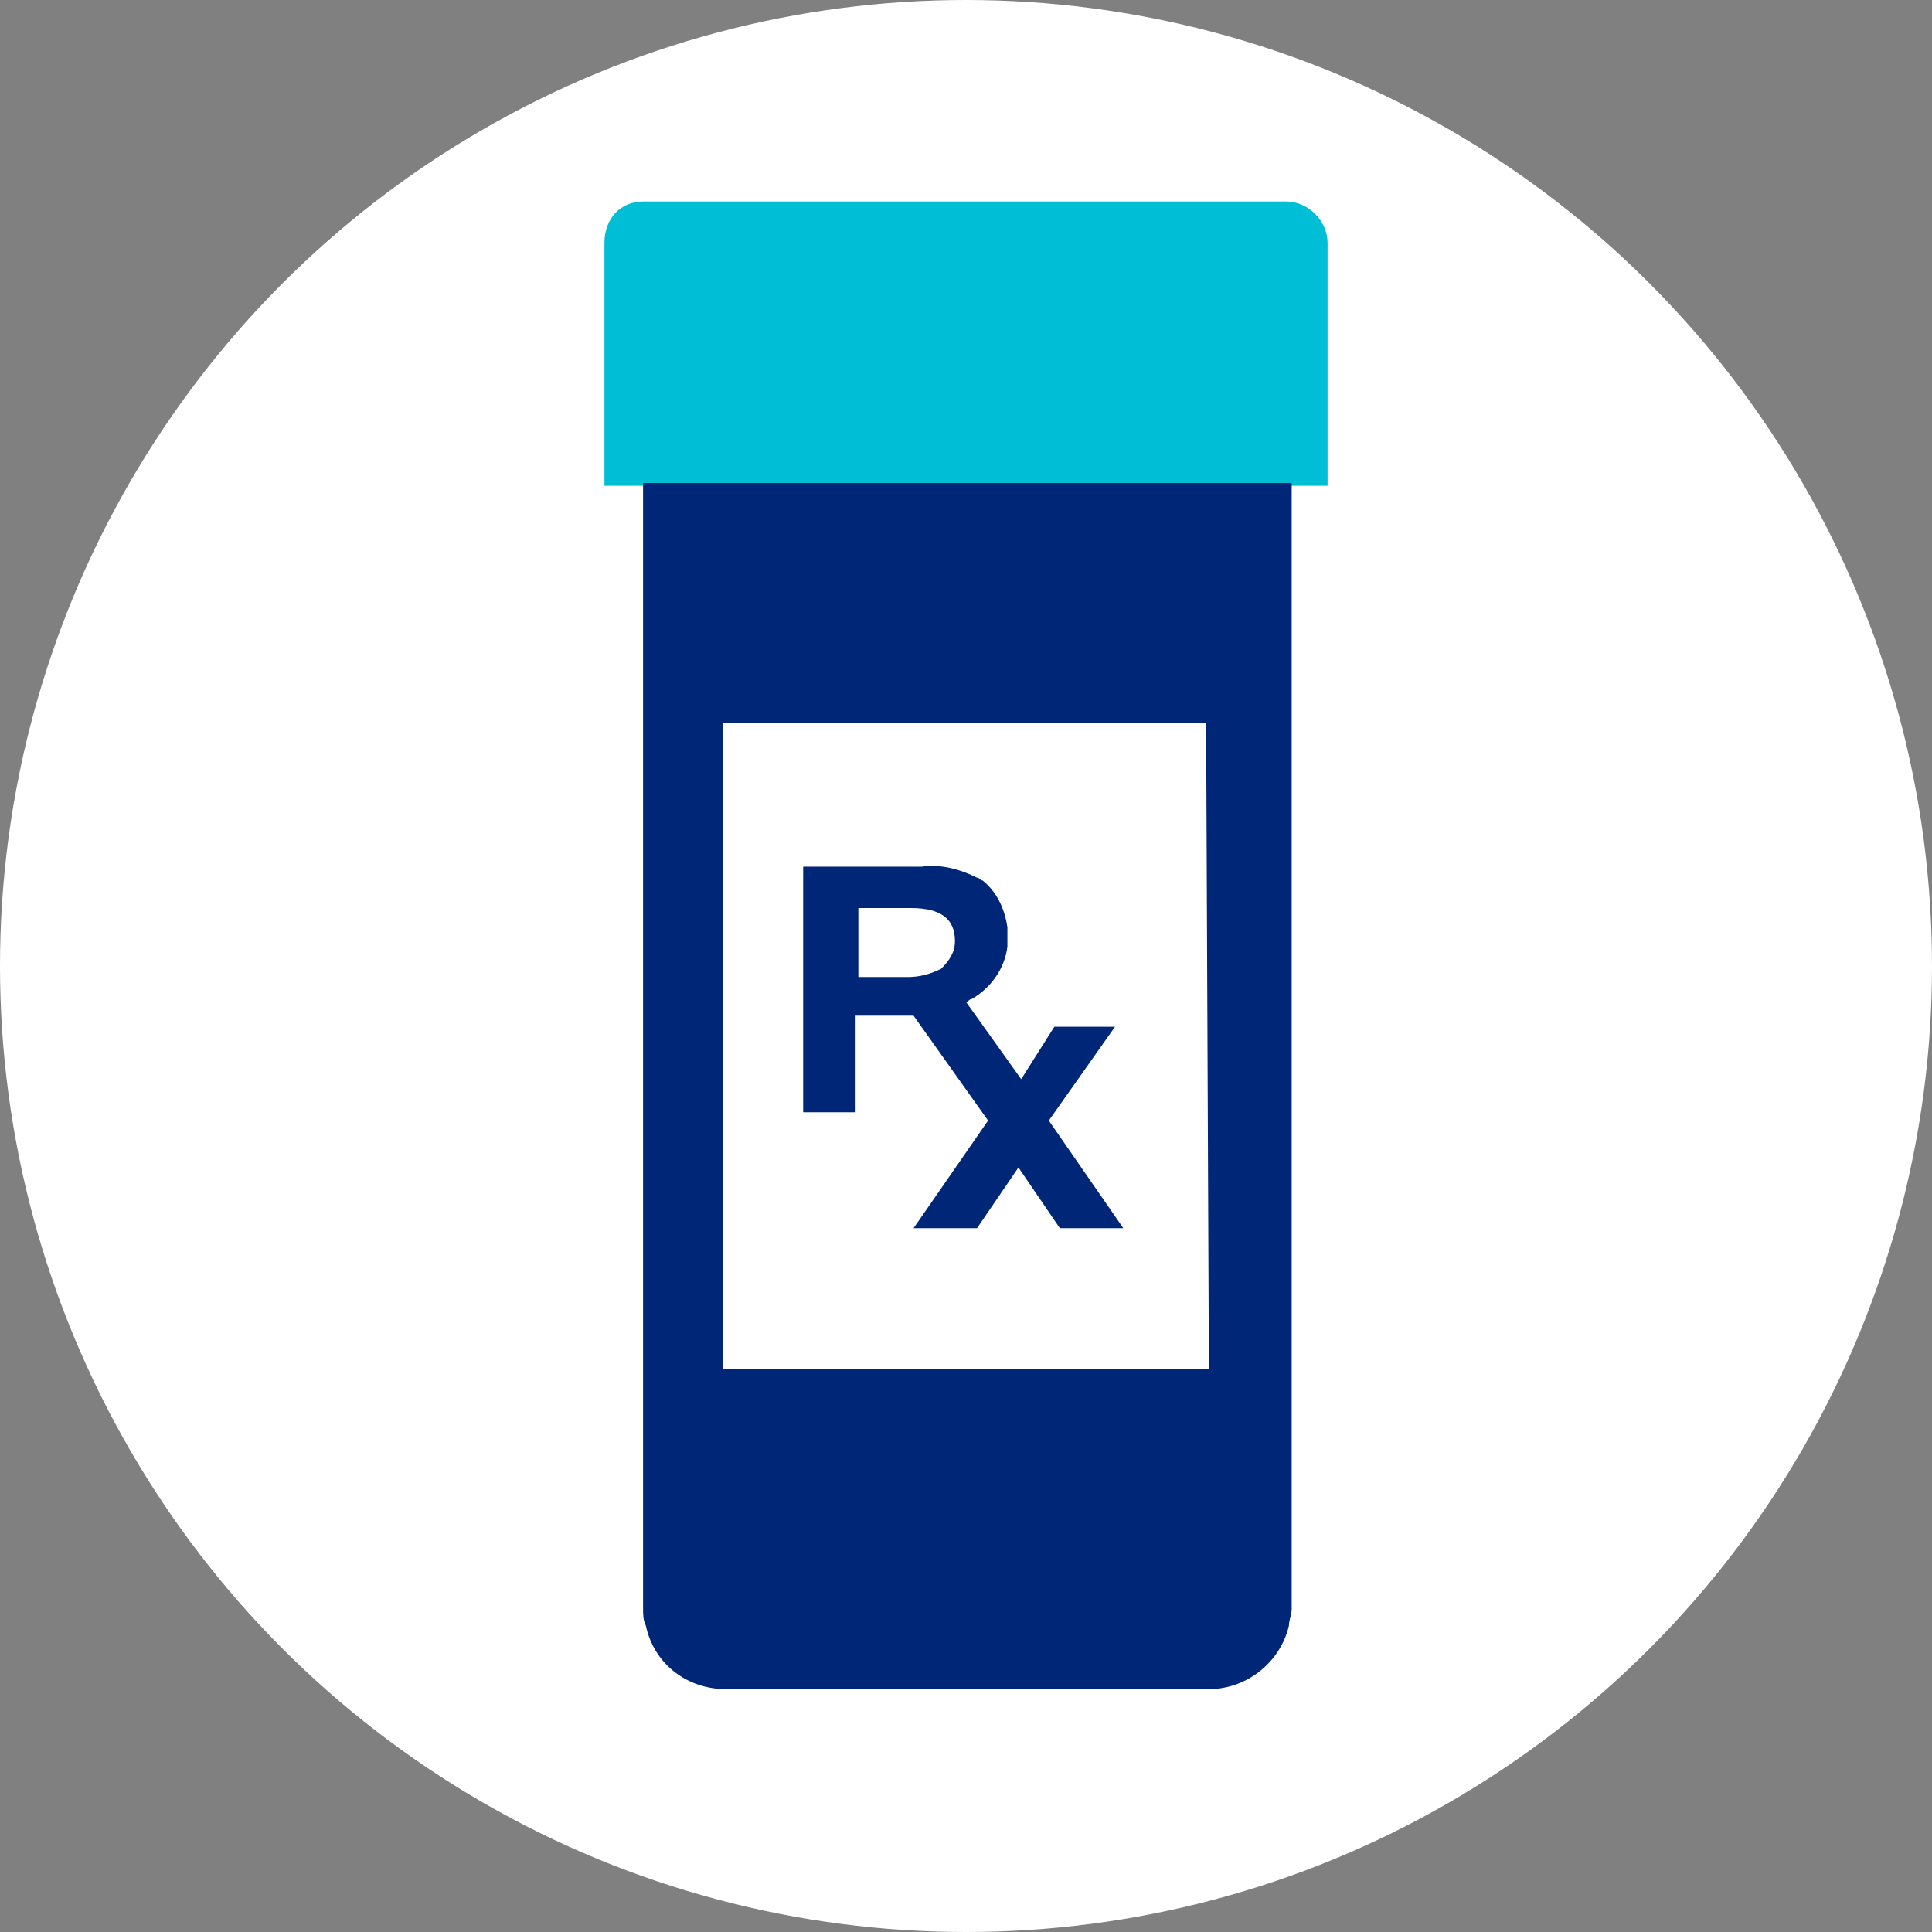
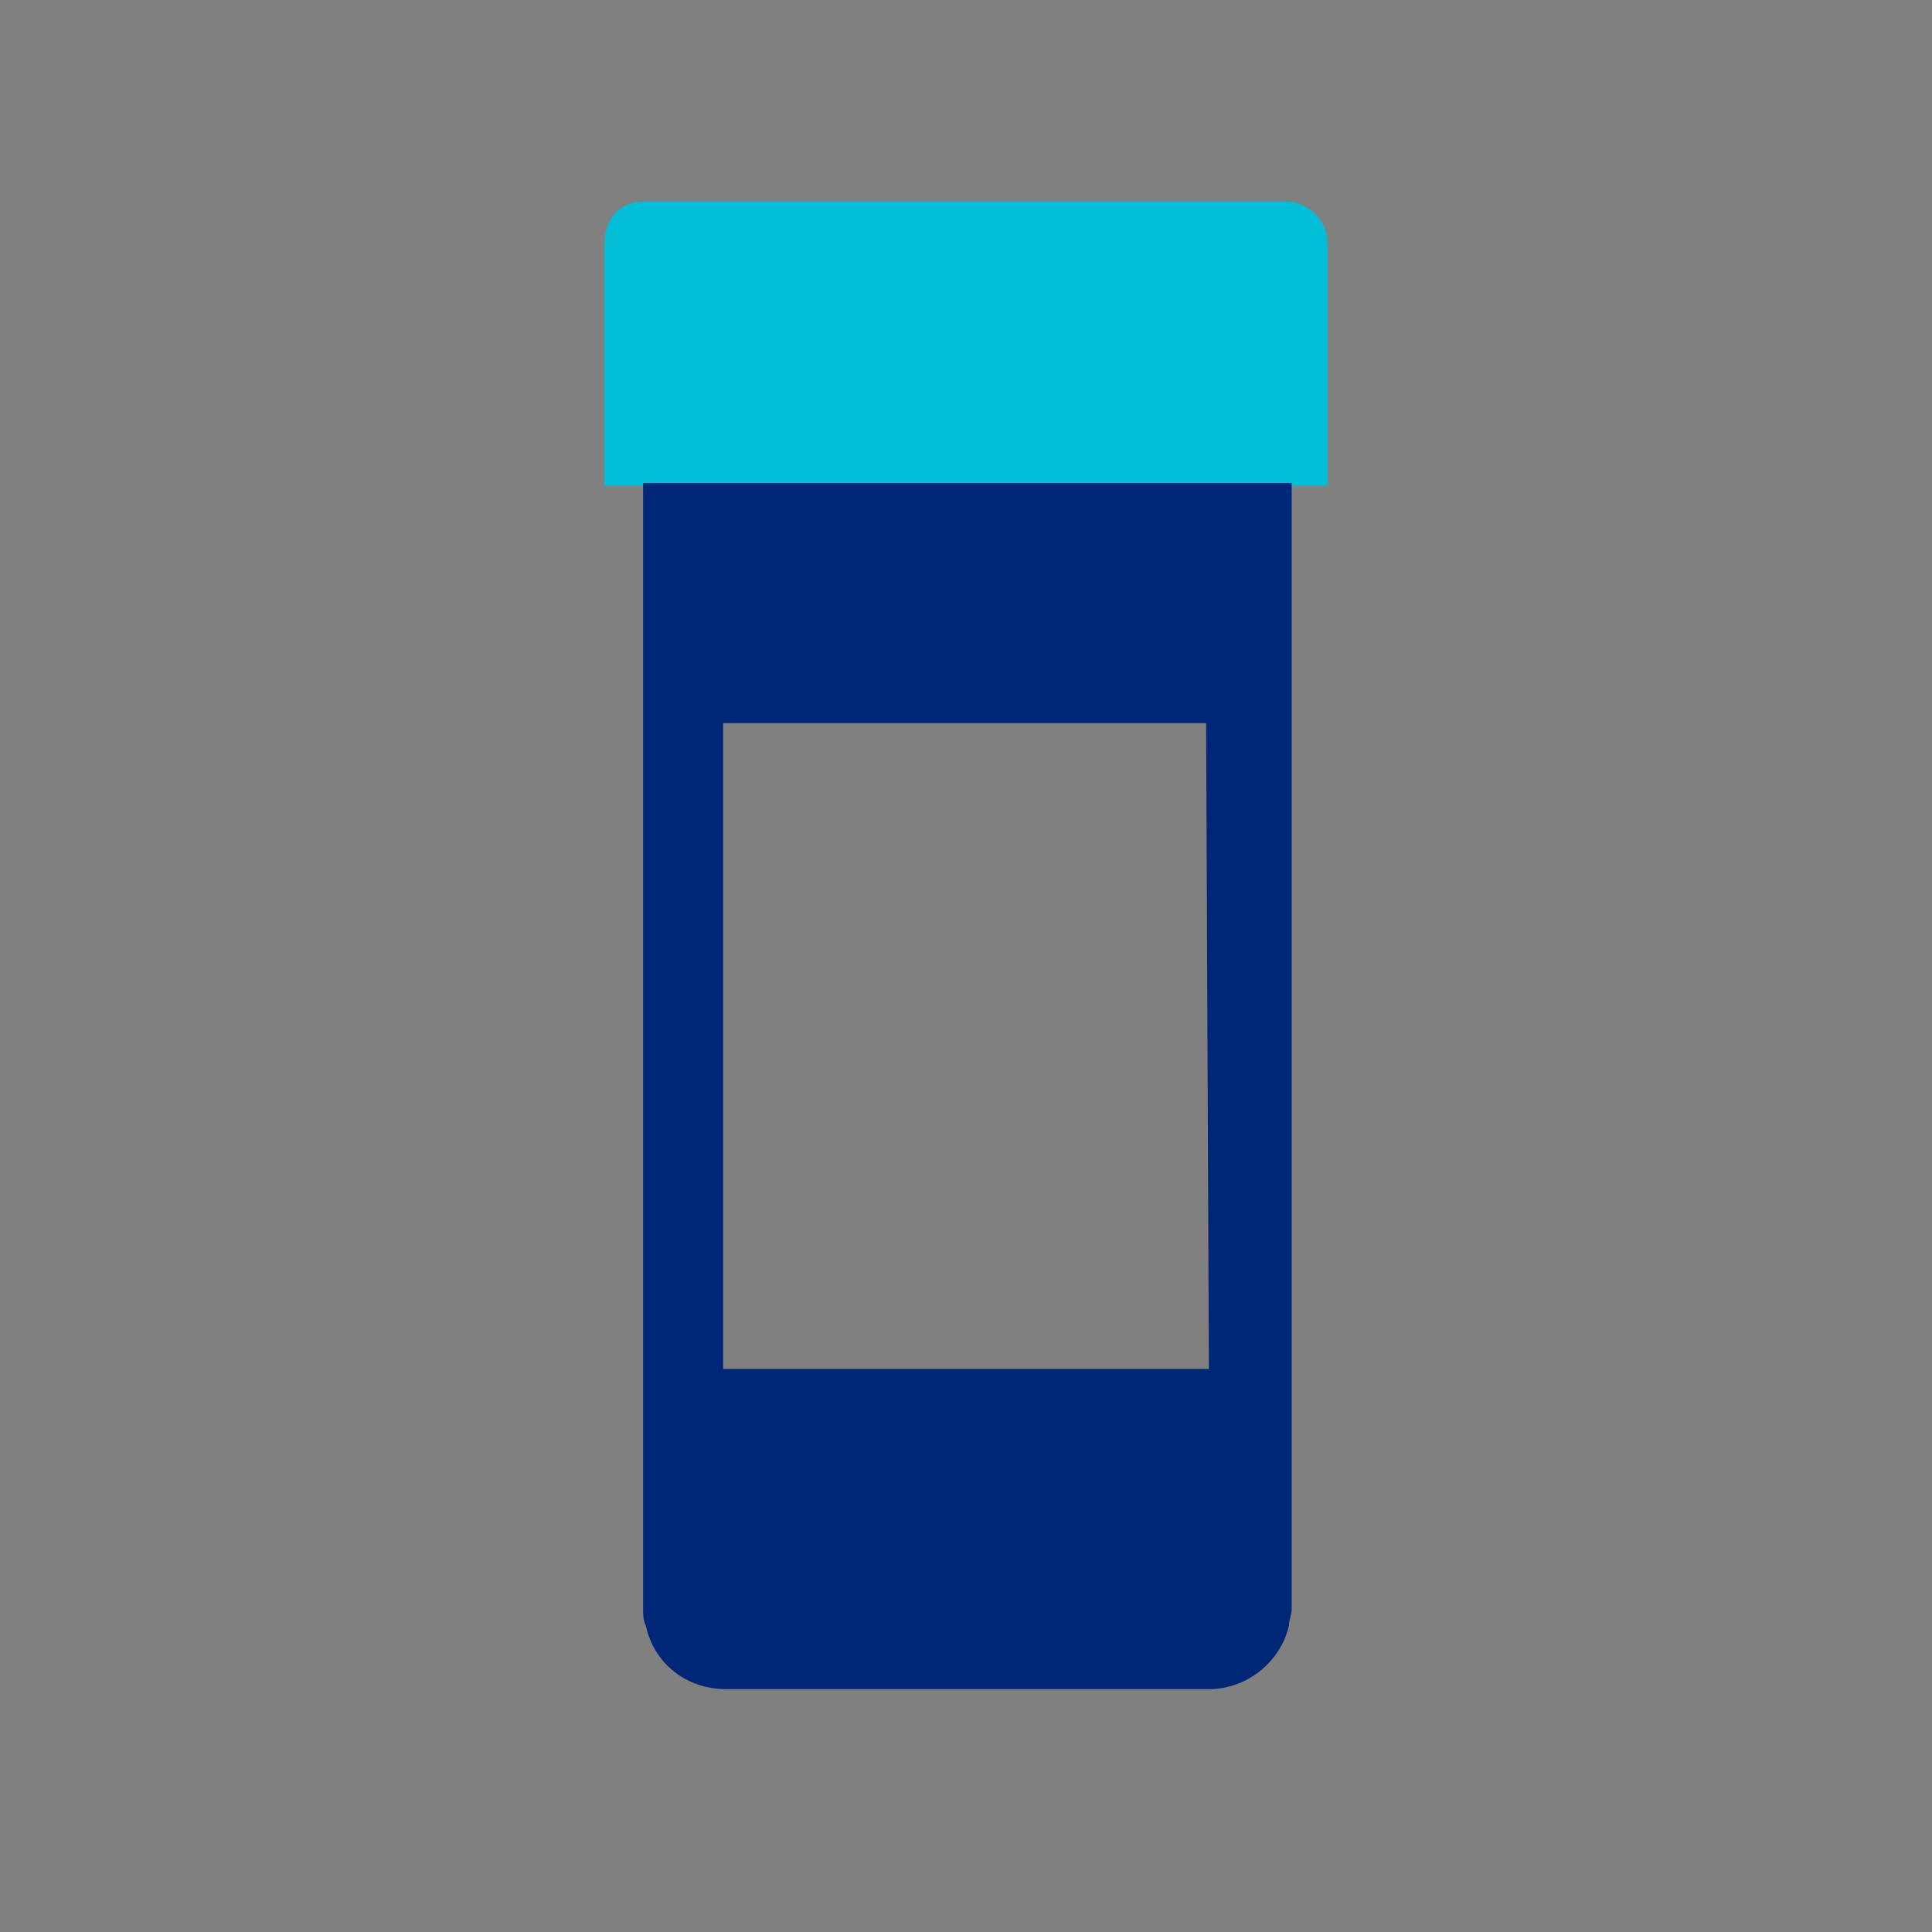
<svg xmlns="http://www.w3.org/2000/svg" version="1.1" id="Ebene_1" x="0px" y="0px" width="70px" height="70px" viewBox="0 0 70 70" style="enable-background:new 0 0 70 70;" xml:space="preserve">
  <rect x="0" y="0" width="70" height="70" fill="#808080" stroke="none" />
  <style type="text/css">
	.st0{fill:#FFFFFF;}
	.st1{fill:#00BED5;}
	.st2{fill:#002677;}
</style>
  <g>
-     <circle class="st0" cx="35" cy="35" r="35" />
    <g>
      <path class="st1" d="M23.3,7.3h23.3c0.8,0,1.5,0.7,1.5,1.5v8.8l0,0H21.9l0,0V8.8C21.9,7.9,22.5,7.3,23.3,7.3z" />
      <g>
-         <path class="st2" d="M31.1,36.8h2l2.7,3.8l-2.7,3.9h2.3l1.5-2.2l1.5,2.2h2.3L38,40.6l2.4-3.4h-2.2L37,39.1l-2-2.8     c0.1,0,0.1-0.1,0.2-0.1c0.7-0.4,1.2-1.1,1.3-1.9c0-0.2,0-0.5,0-0.7c-0.1-0.7-0.4-1.3-0.9-1.7c-0.1,0-0.1-0.1-0.2-0.1     c-0.6-0.3-1.3-0.5-2-0.4h-4.3v8.9H31v-3.5H31.1z M31.1,32.9H33c1.1,0,1.6,0.4,1.6,1.2c0,0.4-0.2,0.7-0.5,1     c-0.4,0.2-0.8,0.3-1.2,0.3h-1.8C31.1,35.4,31.1,32.9,31.1,32.9z" />
        <path class="st2" d="M23.3,17.5v40.8c0,0.2,0,0.4,0.1,0.6c0.3,1.4,1.5,2.3,2.9,2.3h17.5c1.4,0,2.6-1,2.9-2.3     c0-0.2,0.1-0.4,0.1-0.6V17.5H23.3z M43.8,49.6H26.2V26.2h17.5L43.8,49.6L43.8,49.6z" />
      </g>
    </g>
  </g>
</svg>